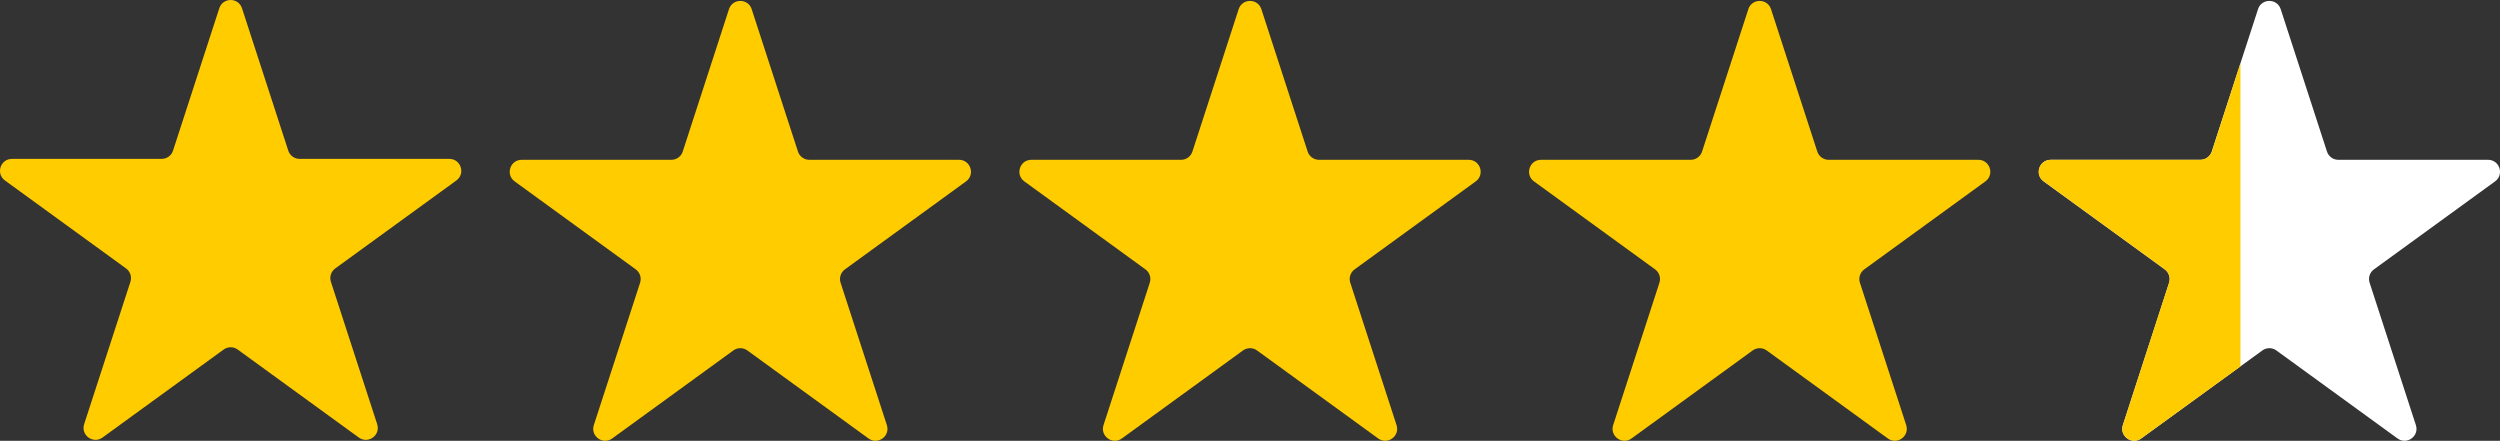
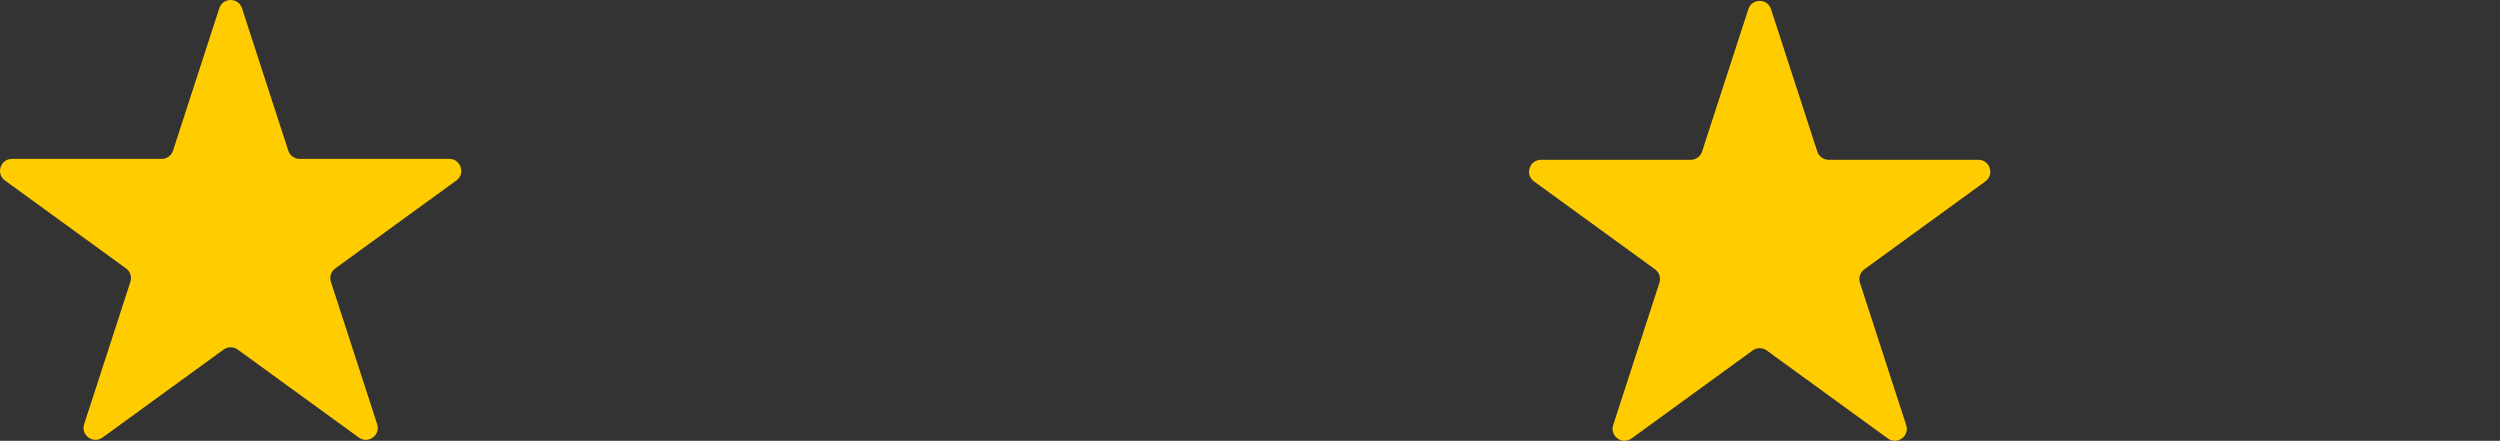
<svg xmlns="http://www.w3.org/2000/svg" viewBox="0 0 896.39 158.06">
  <rect x="0" y="0" width="896.39" height="158.06" fill="#333333" stroke="none" />
  <defs>
    <style>.d{fill:#fff;}.e{fill:#fc0;}</style>
  </defs>
  <g id="a" />
  <g id="b">
    <g id="c">
      <g>
        <path class="e" d="M78.63,2.96c1.28-3.94,6.86-3.94,8.14,0l16.59,51.05c.57,1.76,2.22,2.96,4.07,2.96h53.68c4.15,0,5.87,5.31,2.52,7.74l-43.43,31.55c-1.5,1.09-2.13,3.02-1.55,4.79l16.59,51.05c1.28,3.94-3.23,7.22-6.59,4.78l-43.43-31.55c-1.5-1.09-3.53-1.09-5.03,0l-43.43,31.55c-3.35,2.44-7.87-.84-6.59-4.78l16.59-51.05c.57-1.76-.05-3.7-1.55-4.79L1.77,64.71c-3.35-2.44-1.63-7.74,2.52-7.74H57.97c1.85,0,3.5-1.19,4.07-2.96L78.63,2.96Z" />
-         <path class="e" d="M261.38,3.29c1.28-3.94,6.86-3.94,8.14,0l16.59,51.05c.57,1.76,2.22,2.96,4.07,2.96h53.68c4.15,0,5.87,5.31,2.52,7.74l-43.43,31.55c-1.5,1.09-2.13,3.02-1.55,4.79l16.59,51.05c1.28,3.94-3.23,7.22-6.59,4.78l-43.43-31.55c-1.5-1.09-3.53-1.09-5.03,0l-43.43,31.55c-3.35,2.44-7.87-.84-6.59-4.78l16.59-51.05c.57-1.76-.05-3.7-1.55-4.79l-43.43-31.55c-3.35-2.44-1.63-7.74,2.52-7.74h53.68c1.85,0,3.5-1.19,4.07-2.96L261.38,3.29Z" />
-         <path class="e" d="M444.13,3.29c1.28-3.94,6.86-3.94,8.14,0l16.59,51.05c.57,1.76,2.22,2.96,4.07,2.96h53.68c4.15,0,5.87,5.31,2.52,7.74l-43.43,31.55c-1.5,1.09-2.13,3.02-1.55,4.79l16.59,51.05c1.28,3.94-3.23,7.22-6.59,4.78l-43.43-31.55c-1.5-1.09-3.53-1.09-5.03,0l-43.43,31.55c-3.35,2.44-7.87-.84-6.59-4.78l16.59-51.05c.57-1.76-.05-3.7-1.55-4.79l-43.43-31.55c-3.35-2.44-1.63-7.74,2.52-7.74h53.68c1.85,0,3.5-1.19,4.07-2.96L444.13,3.29Z" />
        <path class="e" d="M626.87,3.29c1.28-3.94,6.86-3.94,8.14,0l16.59,51.05c.57,1.76,2.22,2.96,4.07,2.96h53.68c4.15,0,5.87,5.31,2.52,7.74l-43.43,31.55c-1.5,1.09-2.13,3.02-1.55,4.79l16.59,51.05c1.28,3.94-3.23,7.22-6.59,4.78l-43.43-31.55c-1.5-1.09-3.53-1.09-5.03,0l-43.43,31.55c-3.35,2.44-7.87-.84-6.59-4.78l16.59-51.05c.57-1.76-.05-3.7-1.55-4.79l-43.43-31.55c-3.35-2.44-1.63-7.74,2.52-7.74h53.68c1.85,0,3.5-1.19,4.07-2.96l16.59-51.05Z" />
-         <path class="d" d="M809.62,3.29c1.28-3.94,6.86-3.94,8.14,0l16.59,51.05c.57,1.76,2.22,2.96,4.07,2.96h53.68c4.15,0,5.87,5.31,2.52,7.74l-43.43,31.55c-1.5,1.09-2.13,3.02-1.55,4.79l16.59,51.05c1.28,3.94-3.23,7.22-6.59,4.78l-43.43-31.55c-1.5-1.09-3.53-1.09-5.03,0l-43.43,31.55c-3.35,2.44-7.87-.84-6.59-4.78l16.59-51.05c.57-1.76-.05-3.7-1.55-4.79l-43.43-31.55c-3.35-2.44-1.63-7.74,2.52-7.74h53.68c1.85,0,3.5-1.19,4.07-2.96l16.59-51.05Z" />
-         <path class="e" d="M803.33,22.69v108.7l-35.58,25.8c-3.33,2.44-7.87-.81-6.57-4.78l16.55-51.04c.57-1.79-.08-3.66-1.54-4.79l-43.41-31.57c-3.41-2.43-1.63-7.71,2.51-7.71h53.64c1.87,0,3.49-1.21,4.14-2.92l10.26-31.69Z" />
      </g>
    </g>
  </g>
</svg>